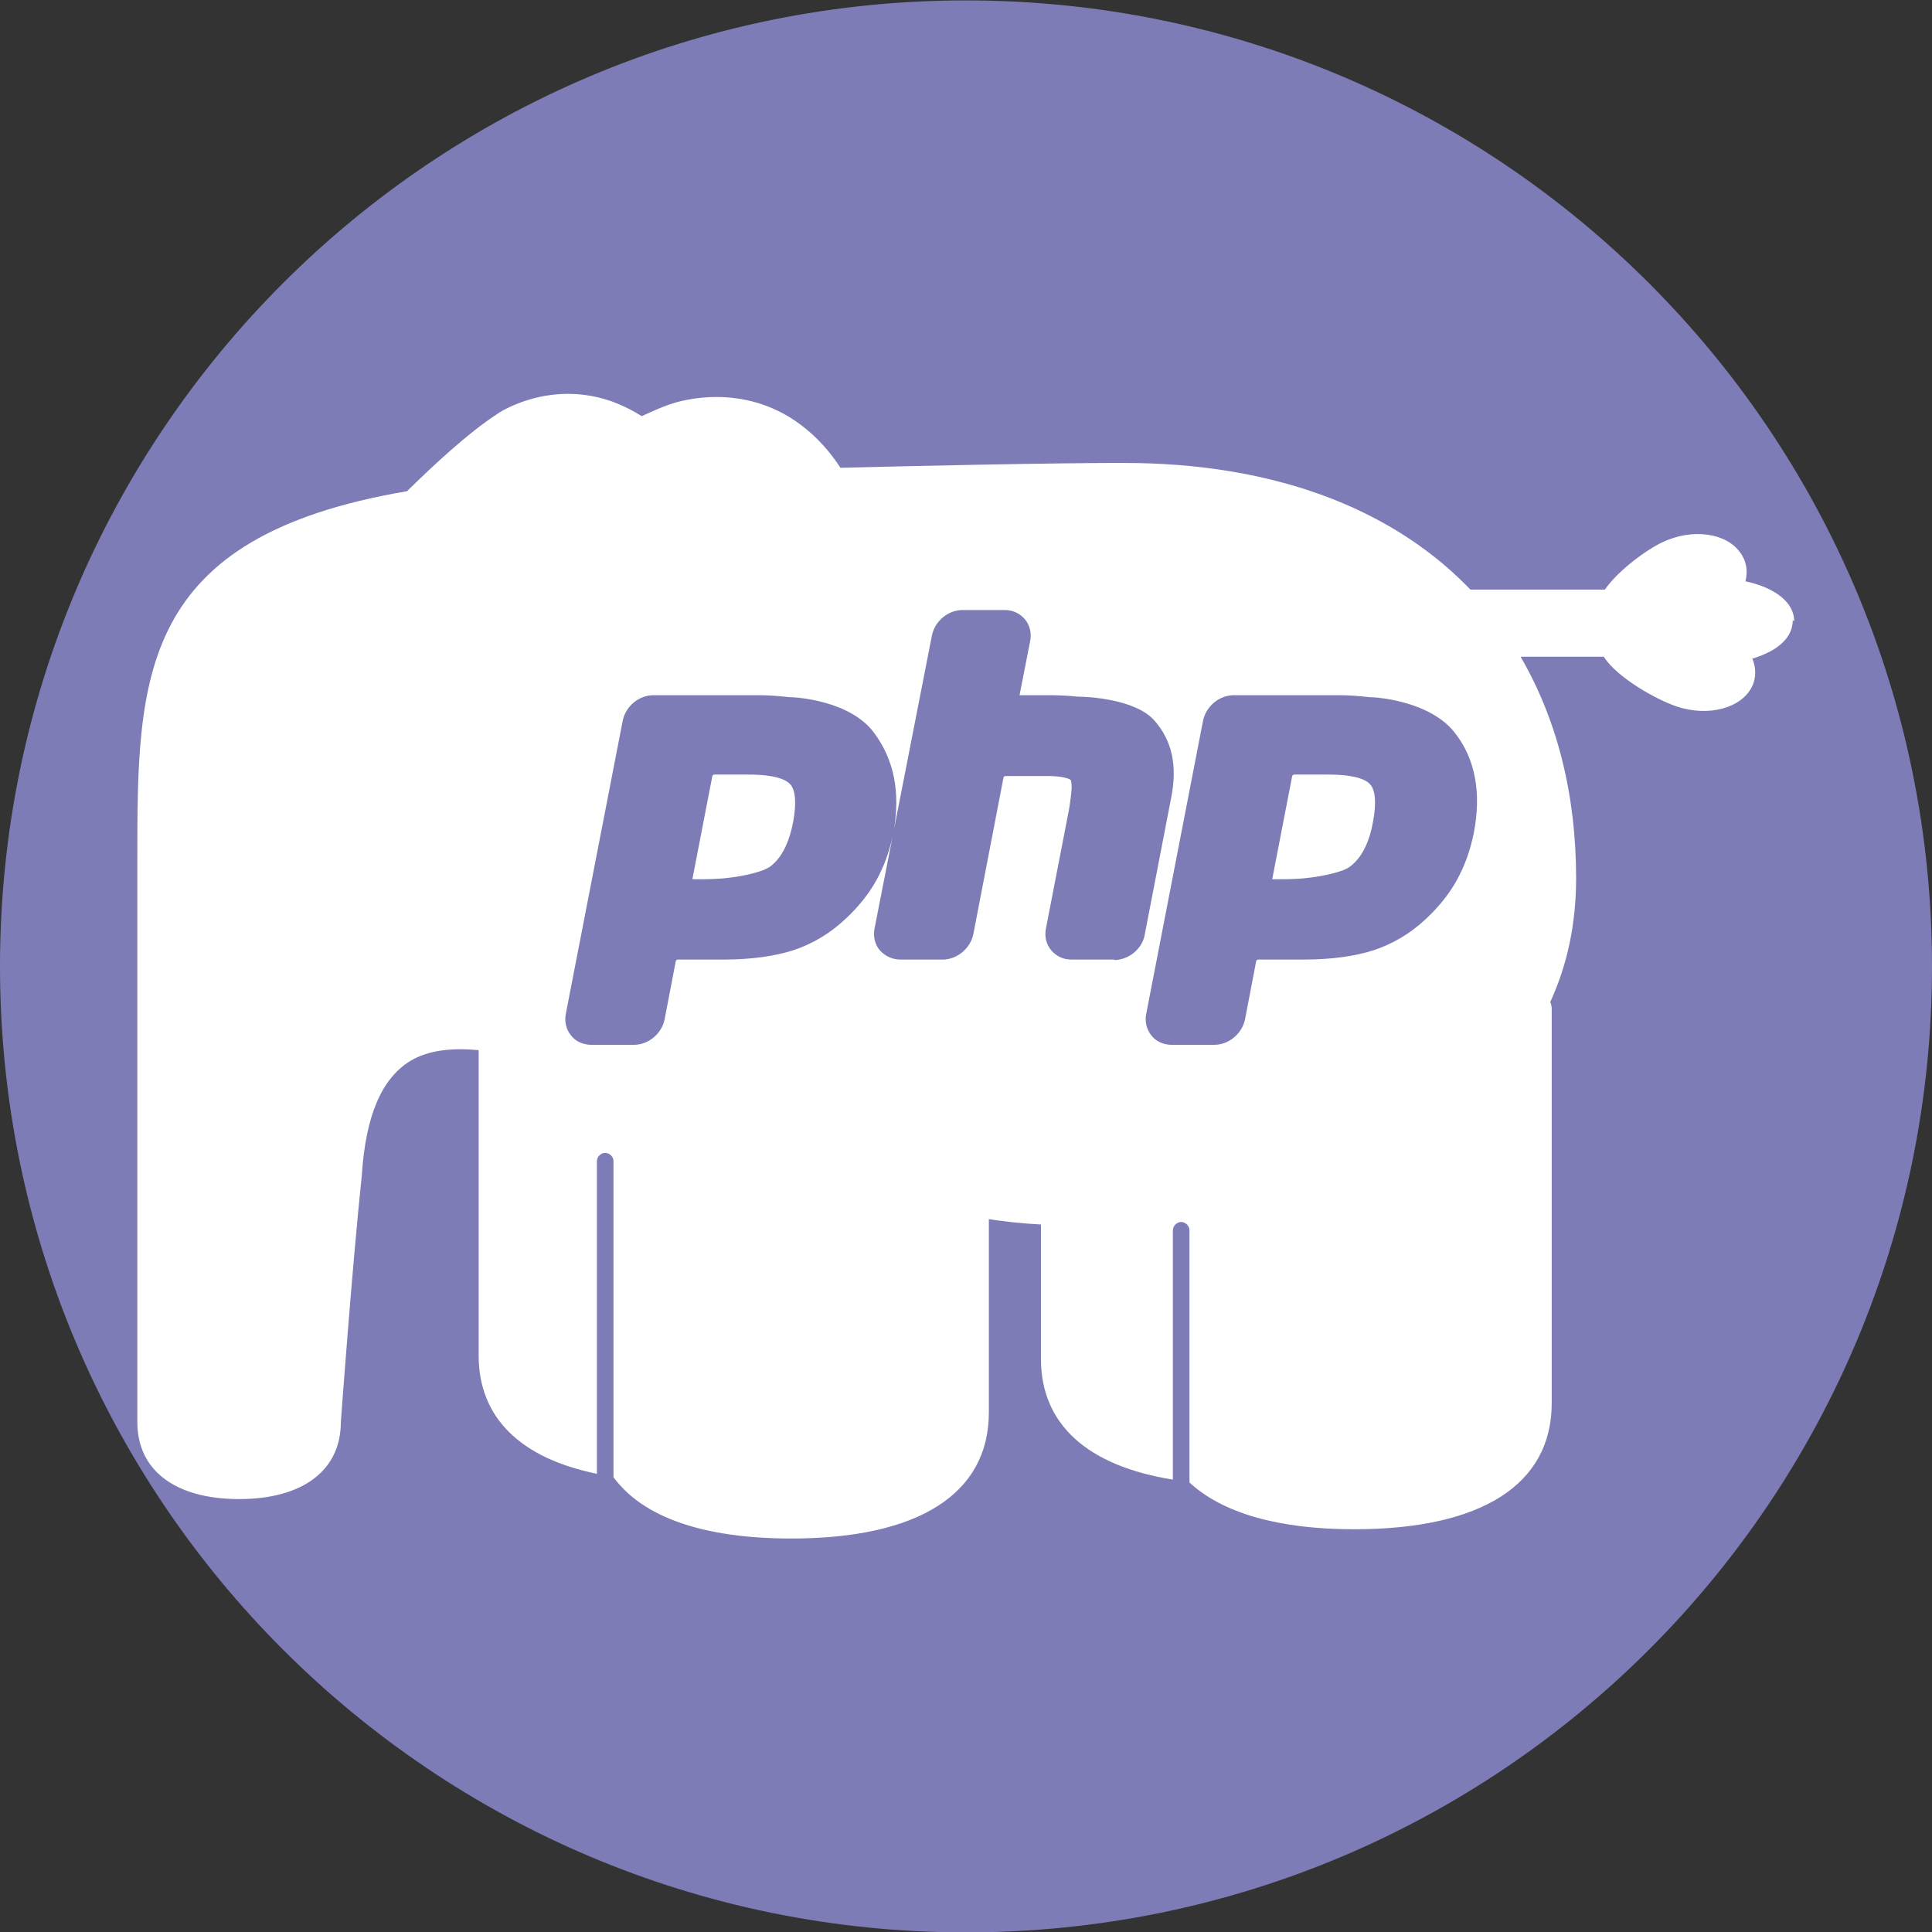
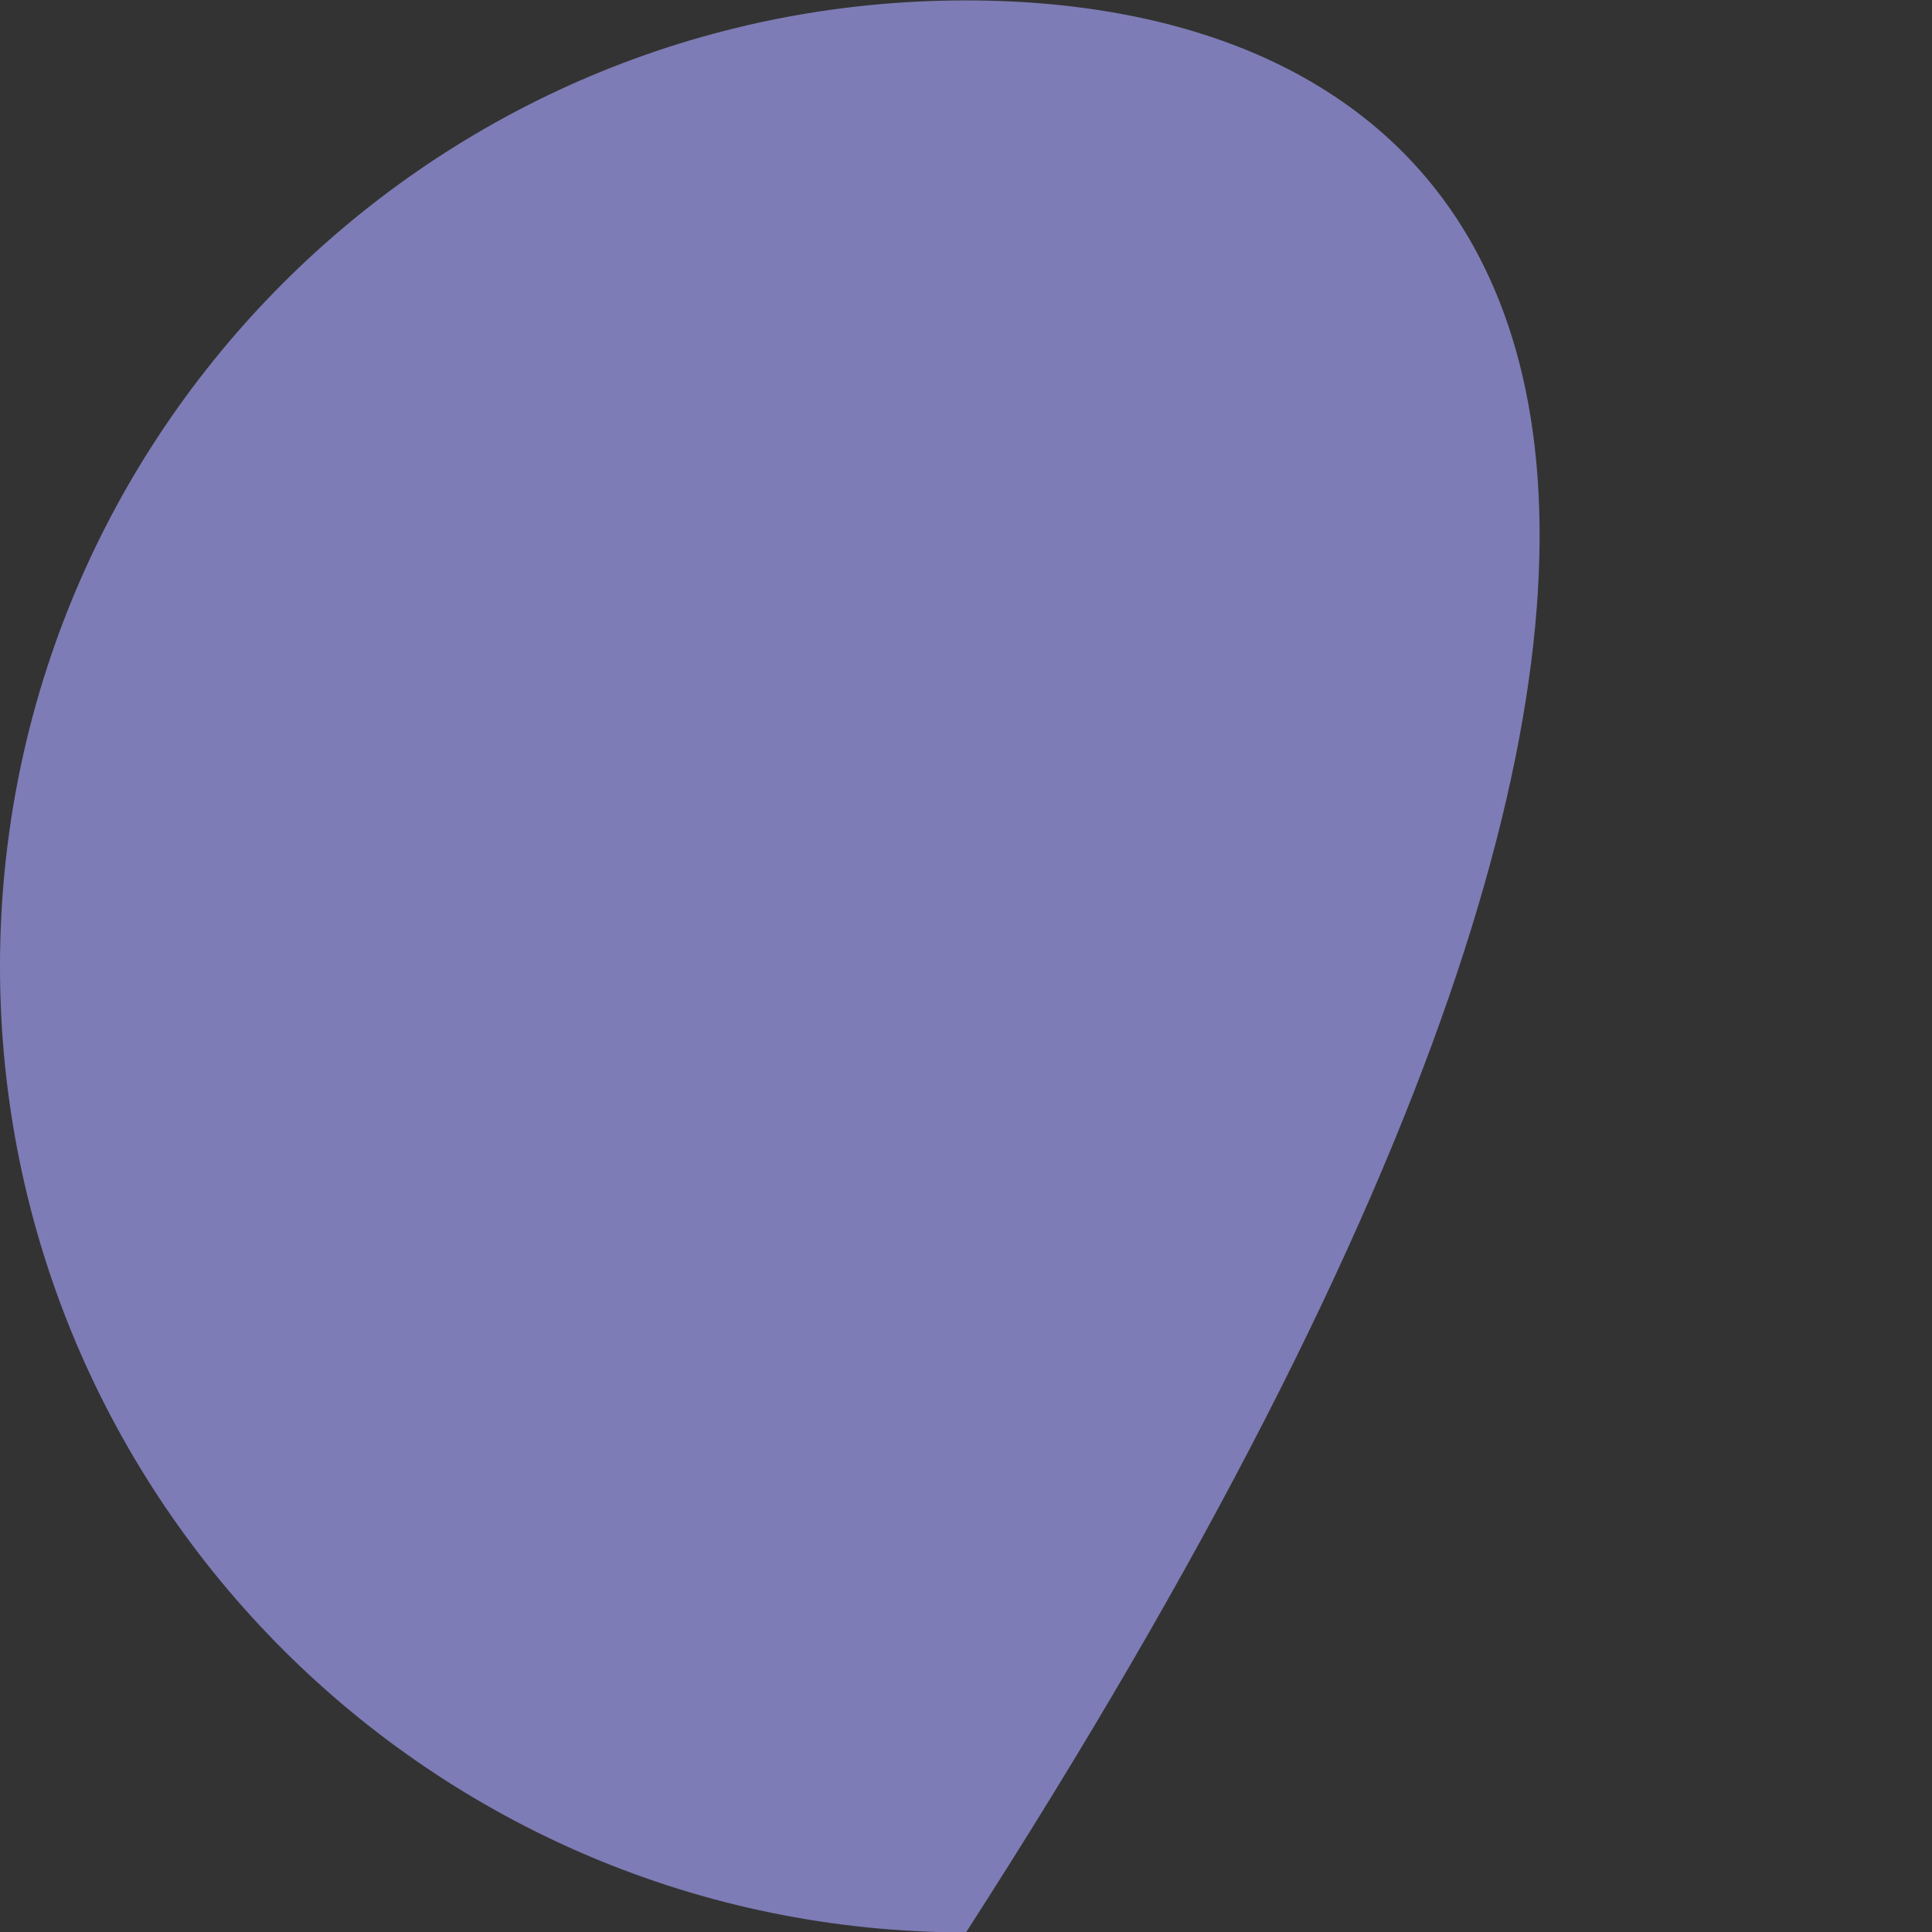
<svg xmlns="http://www.w3.org/2000/svg" width="24" height="24" viewBox="0 0 24 24" fill="none">
  <rect x="0" y="0" width="24" height="24" fill="#333333" stroke="none" />
-   <path d="M12 0.005C5.371 0.005 0 5.376 0 12.005C0 18.634 5.371 24.005 12 24.005C18.629 24.005 24 18.634 24 12.005C24 5.376 18.629 0.005 12 0.005Z" fill="#7E7CB6" />
-   <path d="M9.29 9.622H8.867C8.867 9.622 8.849 9.634 8.849 9.64L8.601 10.922H8.74C8.825 10.922 8.97 10.916 9.054 10.904C9.218 10.886 9.484 10.832 9.575 10.759C9.708 10.656 9.804 10.469 9.853 10.209C9.895 9.979 9.883 9.816 9.817 9.743C9.774 9.695 9.653 9.622 9.296 9.622H9.29ZM22.288 7.717C22.288 7.481 22.046 7.299 21.683 7.221C21.714 7.094 21.696 6.967 21.617 6.864C21.442 6.616 21.018 6.561 20.649 6.737C20.456 6.828 20.105 7.082 19.936 7.324H18.266C18.266 7.324 18.23 7.287 18.212 7.269C17.226 6.277 15.756 5.751 13.966 5.751C13.966 5.751 13.101 5.745 10.44 5.811C10.264 5.539 10.046 5.328 9.798 5.176C9.091 4.753 8.377 5.001 8.298 5.031C8.196 5.068 8.087 5.116 7.972 5.17C7.839 5.086 7.7 5.019 7.554 4.971C6.817 4.735 6.224 5.104 6.163 5.152C5.812 5.382 5.395 5.769 5.056 6.102C1.712 6.67 1.706 8.406 1.706 10.68V10.977V17.666C1.706 18.265 2.177 18.622 2.97 18.622C3.762 18.622 4.234 18.265 4.234 17.666C4.234 17.66 4.373 15.755 4.494 14.606C4.542 13.856 4.742 13.396 5.099 13.178C5.323 13.045 5.607 13.015 5.946 13.045V16.838C5.946 17.612 6.466 18.114 7.415 18.308V14.424C7.415 14.37 7.464 14.322 7.518 14.322C7.573 14.322 7.621 14.37 7.621 14.424V18.35C7.984 18.846 8.734 19.112 9.829 19.112C11.413 19.112 12.284 18.555 12.284 17.545V15.144C12.502 15.18 12.72 15.199 12.931 15.211V16.88C12.931 17.697 13.512 18.211 14.57 18.38V15.283C14.57 15.229 14.619 15.18 14.673 15.18C14.728 15.18 14.776 15.229 14.776 15.283V18.416C15.181 18.791 15.871 18.997 16.821 18.997C18.405 18.997 19.276 18.441 19.276 17.43V12.519C19.276 12.519 19.27 12.471 19.258 12.447C19.47 11.987 19.579 11.473 19.579 10.91C19.579 9.87 19.343 8.938 18.889 8.158H19.923C20.087 8.418 20.577 8.691 20.825 8.775C21.218 8.908 21.629 8.799 21.762 8.533C21.792 8.473 21.804 8.412 21.804 8.352C21.804 8.297 21.792 8.237 21.768 8.182C21.925 8.134 22.058 8.068 22.143 7.983C22.228 7.904 22.27 7.807 22.27 7.705L22.288 7.717ZM13.845 11.92H13.306C13.21 11.92 13.119 11.878 13.059 11.805C12.998 11.733 12.974 11.636 12.992 11.539L13.27 10.106C13.288 10.021 13.306 9.882 13.312 9.797C13.312 9.761 13.312 9.713 13.3 9.688C13.282 9.676 13.216 9.64 13.004 9.64H12.484C12.484 9.64 12.466 9.652 12.466 9.658L12.091 11.606C12.054 11.781 11.891 11.92 11.71 11.92H11.184C11.087 11.92 10.996 11.878 10.929 11.805C10.869 11.733 10.845 11.636 10.863 11.539L11.087 10.396C11.044 10.59 10.978 10.771 10.887 10.934C10.79 11.11 10.657 11.273 10.5 11.418C10.306 11.6 10.089 11.727 9.853 11.805C9.623 11.878 9.333 11.92 8.988 11.92H8.413C8.413 11.92 8.395 11.932 8.395 11.938L8.256 12.664C8.22 12.84 8.056 12.979 7.875 12.979H7.343C7.246 12.979 7.149 12.937 7.095 12.864C7.034 12.791 7.01 12.694 7.028 12.598L7.736 8.951C7.772 8.775 7.935 8.636 8.117 8.636H9.448C9.544 8.636 9.696 8.648 9.798 8.66C9.913 8.66 10.566 8.709 10.857 9.102C11.105 9.434 11.184 9.834 11.105 10.305L11.577 7.892C11.613 7.717 11.776 7.578 11.958 7.578H12.484C12.581 7.578 12.671 7.62 12.732 7.693C12.792 7.765 12.816 7.862 12.798 7.959L12.665 8.636H13.04C13.137 8.636 13.288 8.642 13.385 8.654C13.518 8.654 14.105 8.684 14.341 8.951C14.559 9.199 14.631 9.513 14.546 9.924L14.22 11.612C14.19 11.787 14.02 11.926 13.839 11.926L13.845 11.92ZM18.308 10.348C18.266 10.559 18.194 10.759 18.097 10.934C18 11.11 17.867 11.273 17.71 11.418C17.516 11.6 17.298 11.727 17.062 11.805C16.833 11.878 16.542 11.92 16.198 11.92H15.623C15.623 11.92 15.605 11.932 15.605 11.938L15.466 12.664C15.429 12.84 15.266 12.979 15.085 12.979H14.552C14.456 12.979 14.359 12.937 14.304 12.864C14.244 12.791 14.22 12.694 14.238 12.598L14.945 8.951C14.982 8.775 15.145 8.636 15.327 8.636H16.657C16.754 8.636 16.905 8.648 17.008 8.66C17.123 8.66 17.764 8.715 18.067 9.096C18.327 9.422 18.405 9.846 18.308 10.348ZM16.494 9.622H16.07C16.07 9.622 16.052 9.634 16.052 9.64L15.804 10.922H15.944C16.028 10.922 16.173 10.916 16.258 10.904C16.421 10.886 16.694 10.832 16.778 10.759C16.911 10.656 17.008 10.475 17.056 10.209C17.099 9.979 17.087 9.816 17.02 9.743C16.978 9.695 16.857 9.622 16.5 9.622H16.494Z" fill="white" />
+   <path d="M12 0.005C5.371 0.005 0 5.376 0 12.005C0 18.634 5.371 24.005 12 24.005C24 5.376 18.629 0.005 12 0.005Z" fill="#7E7CB6" />
</svg>